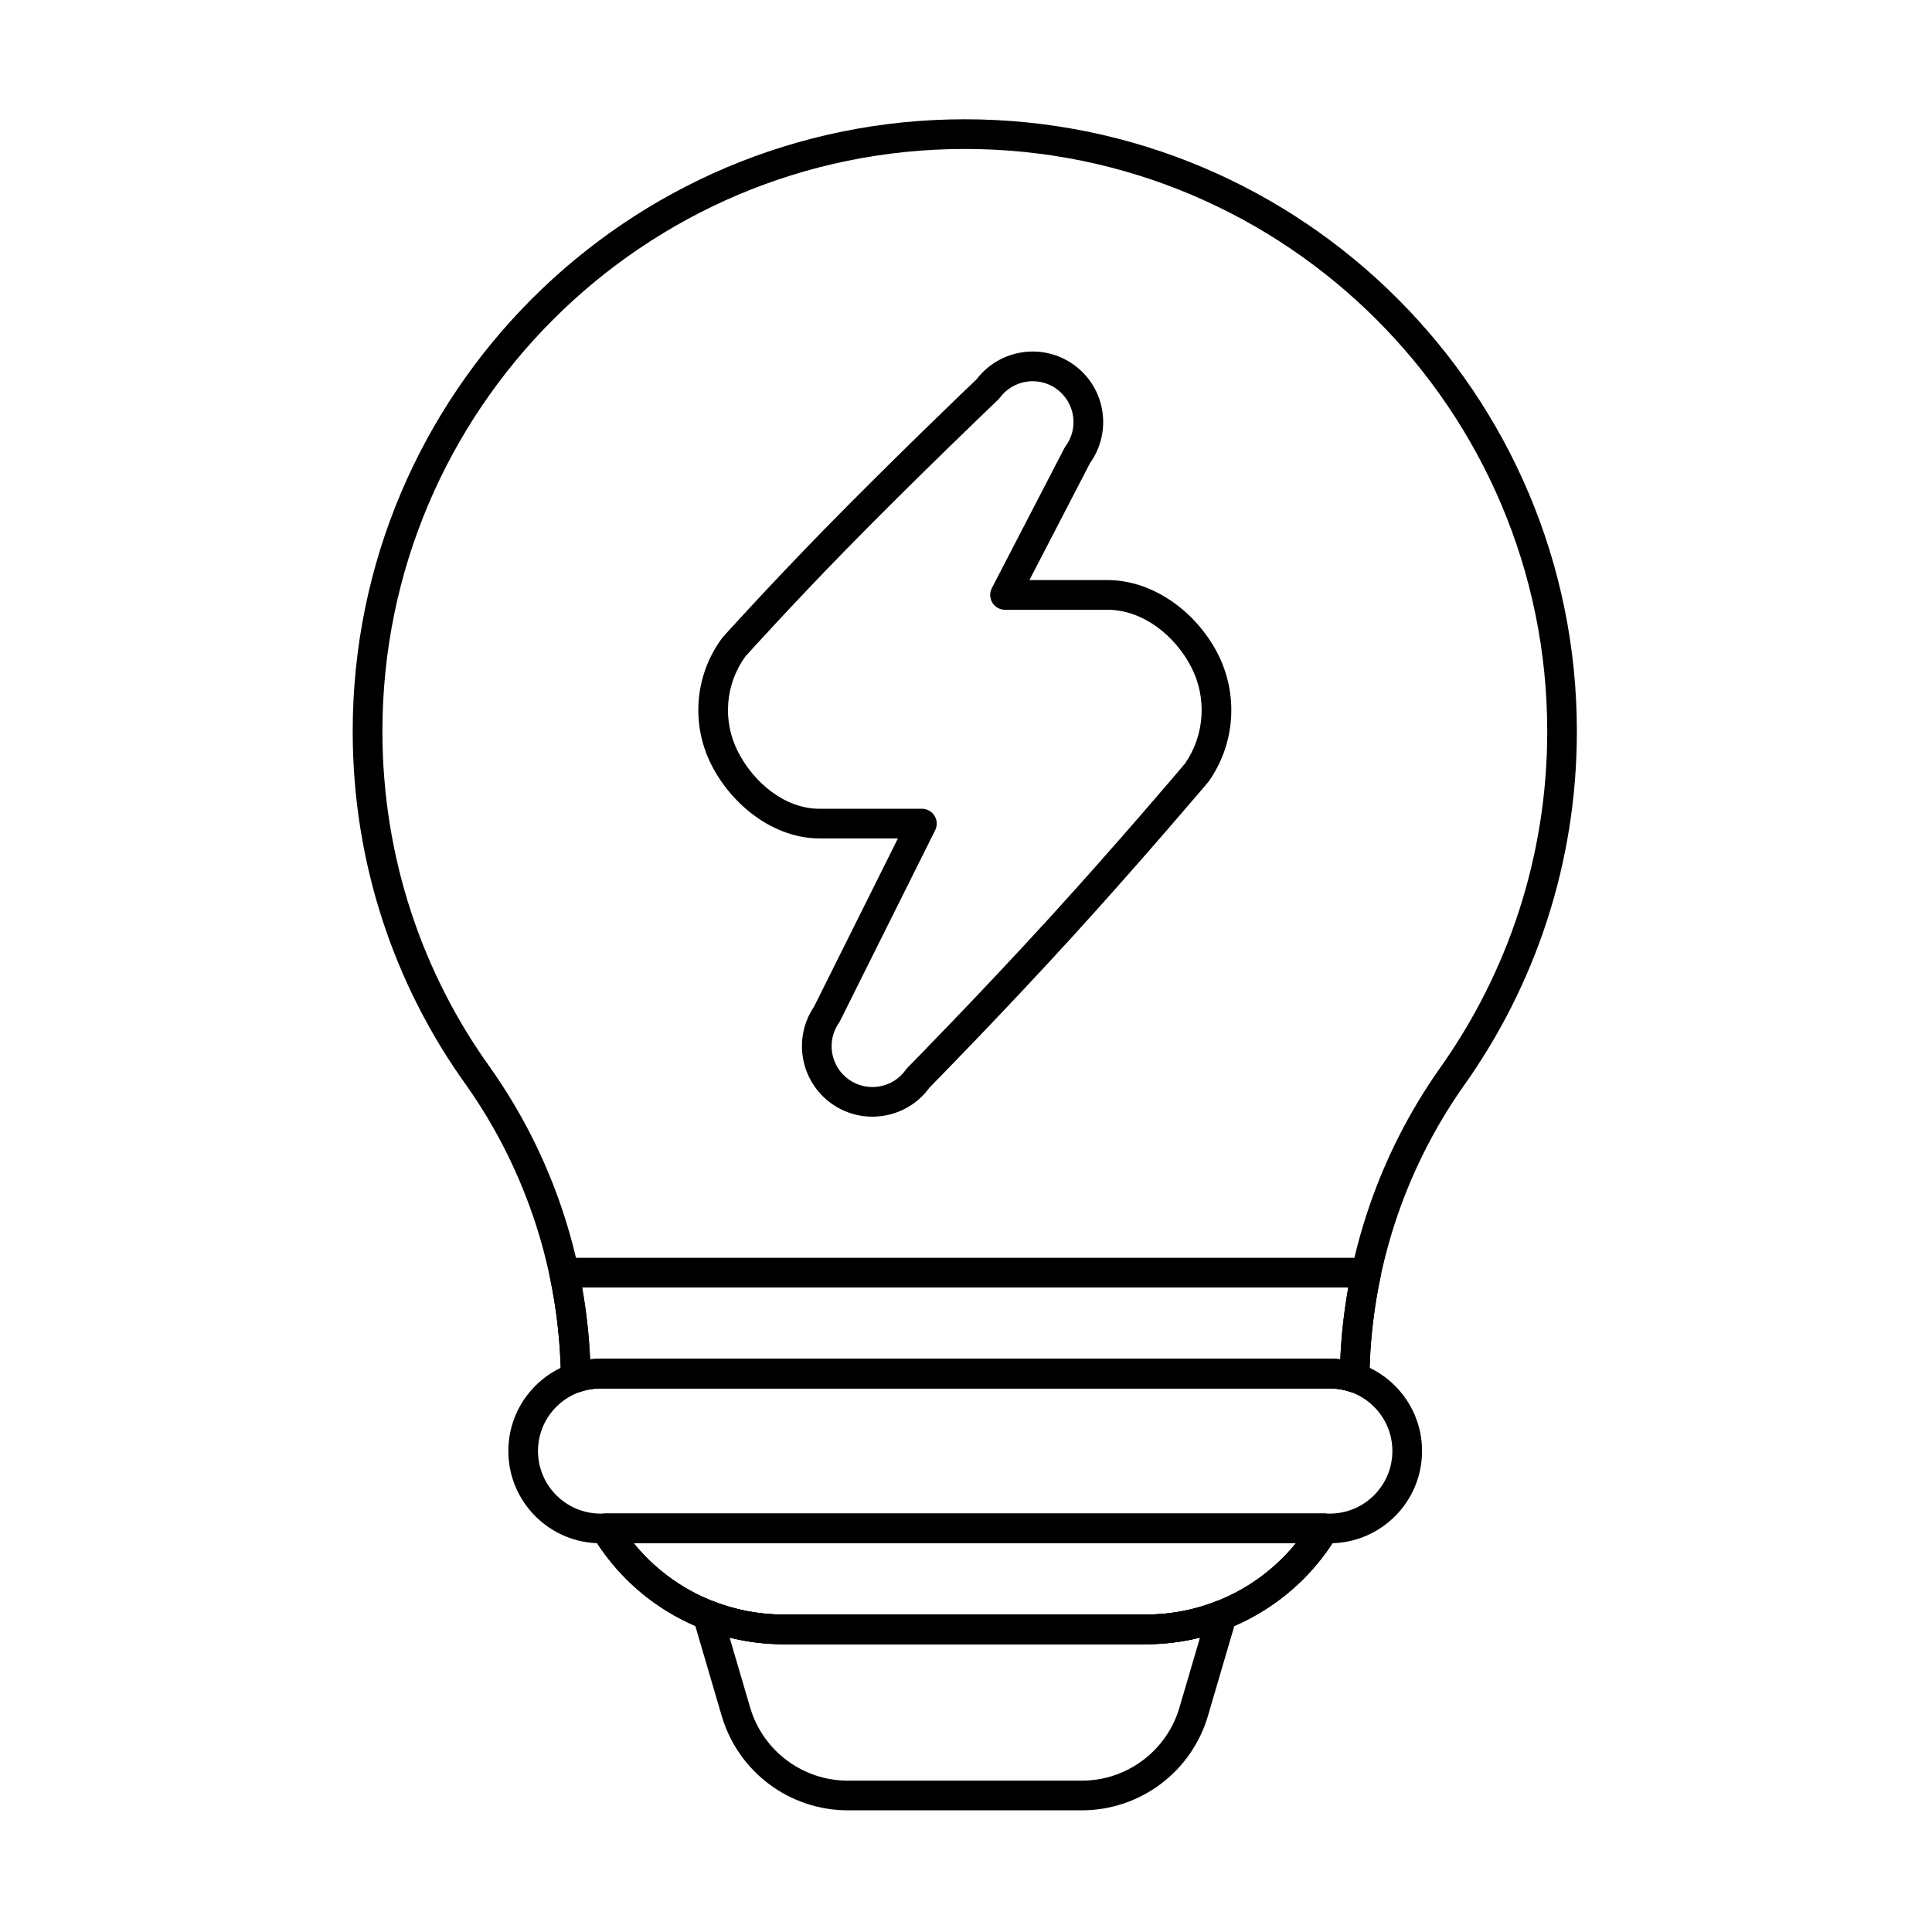
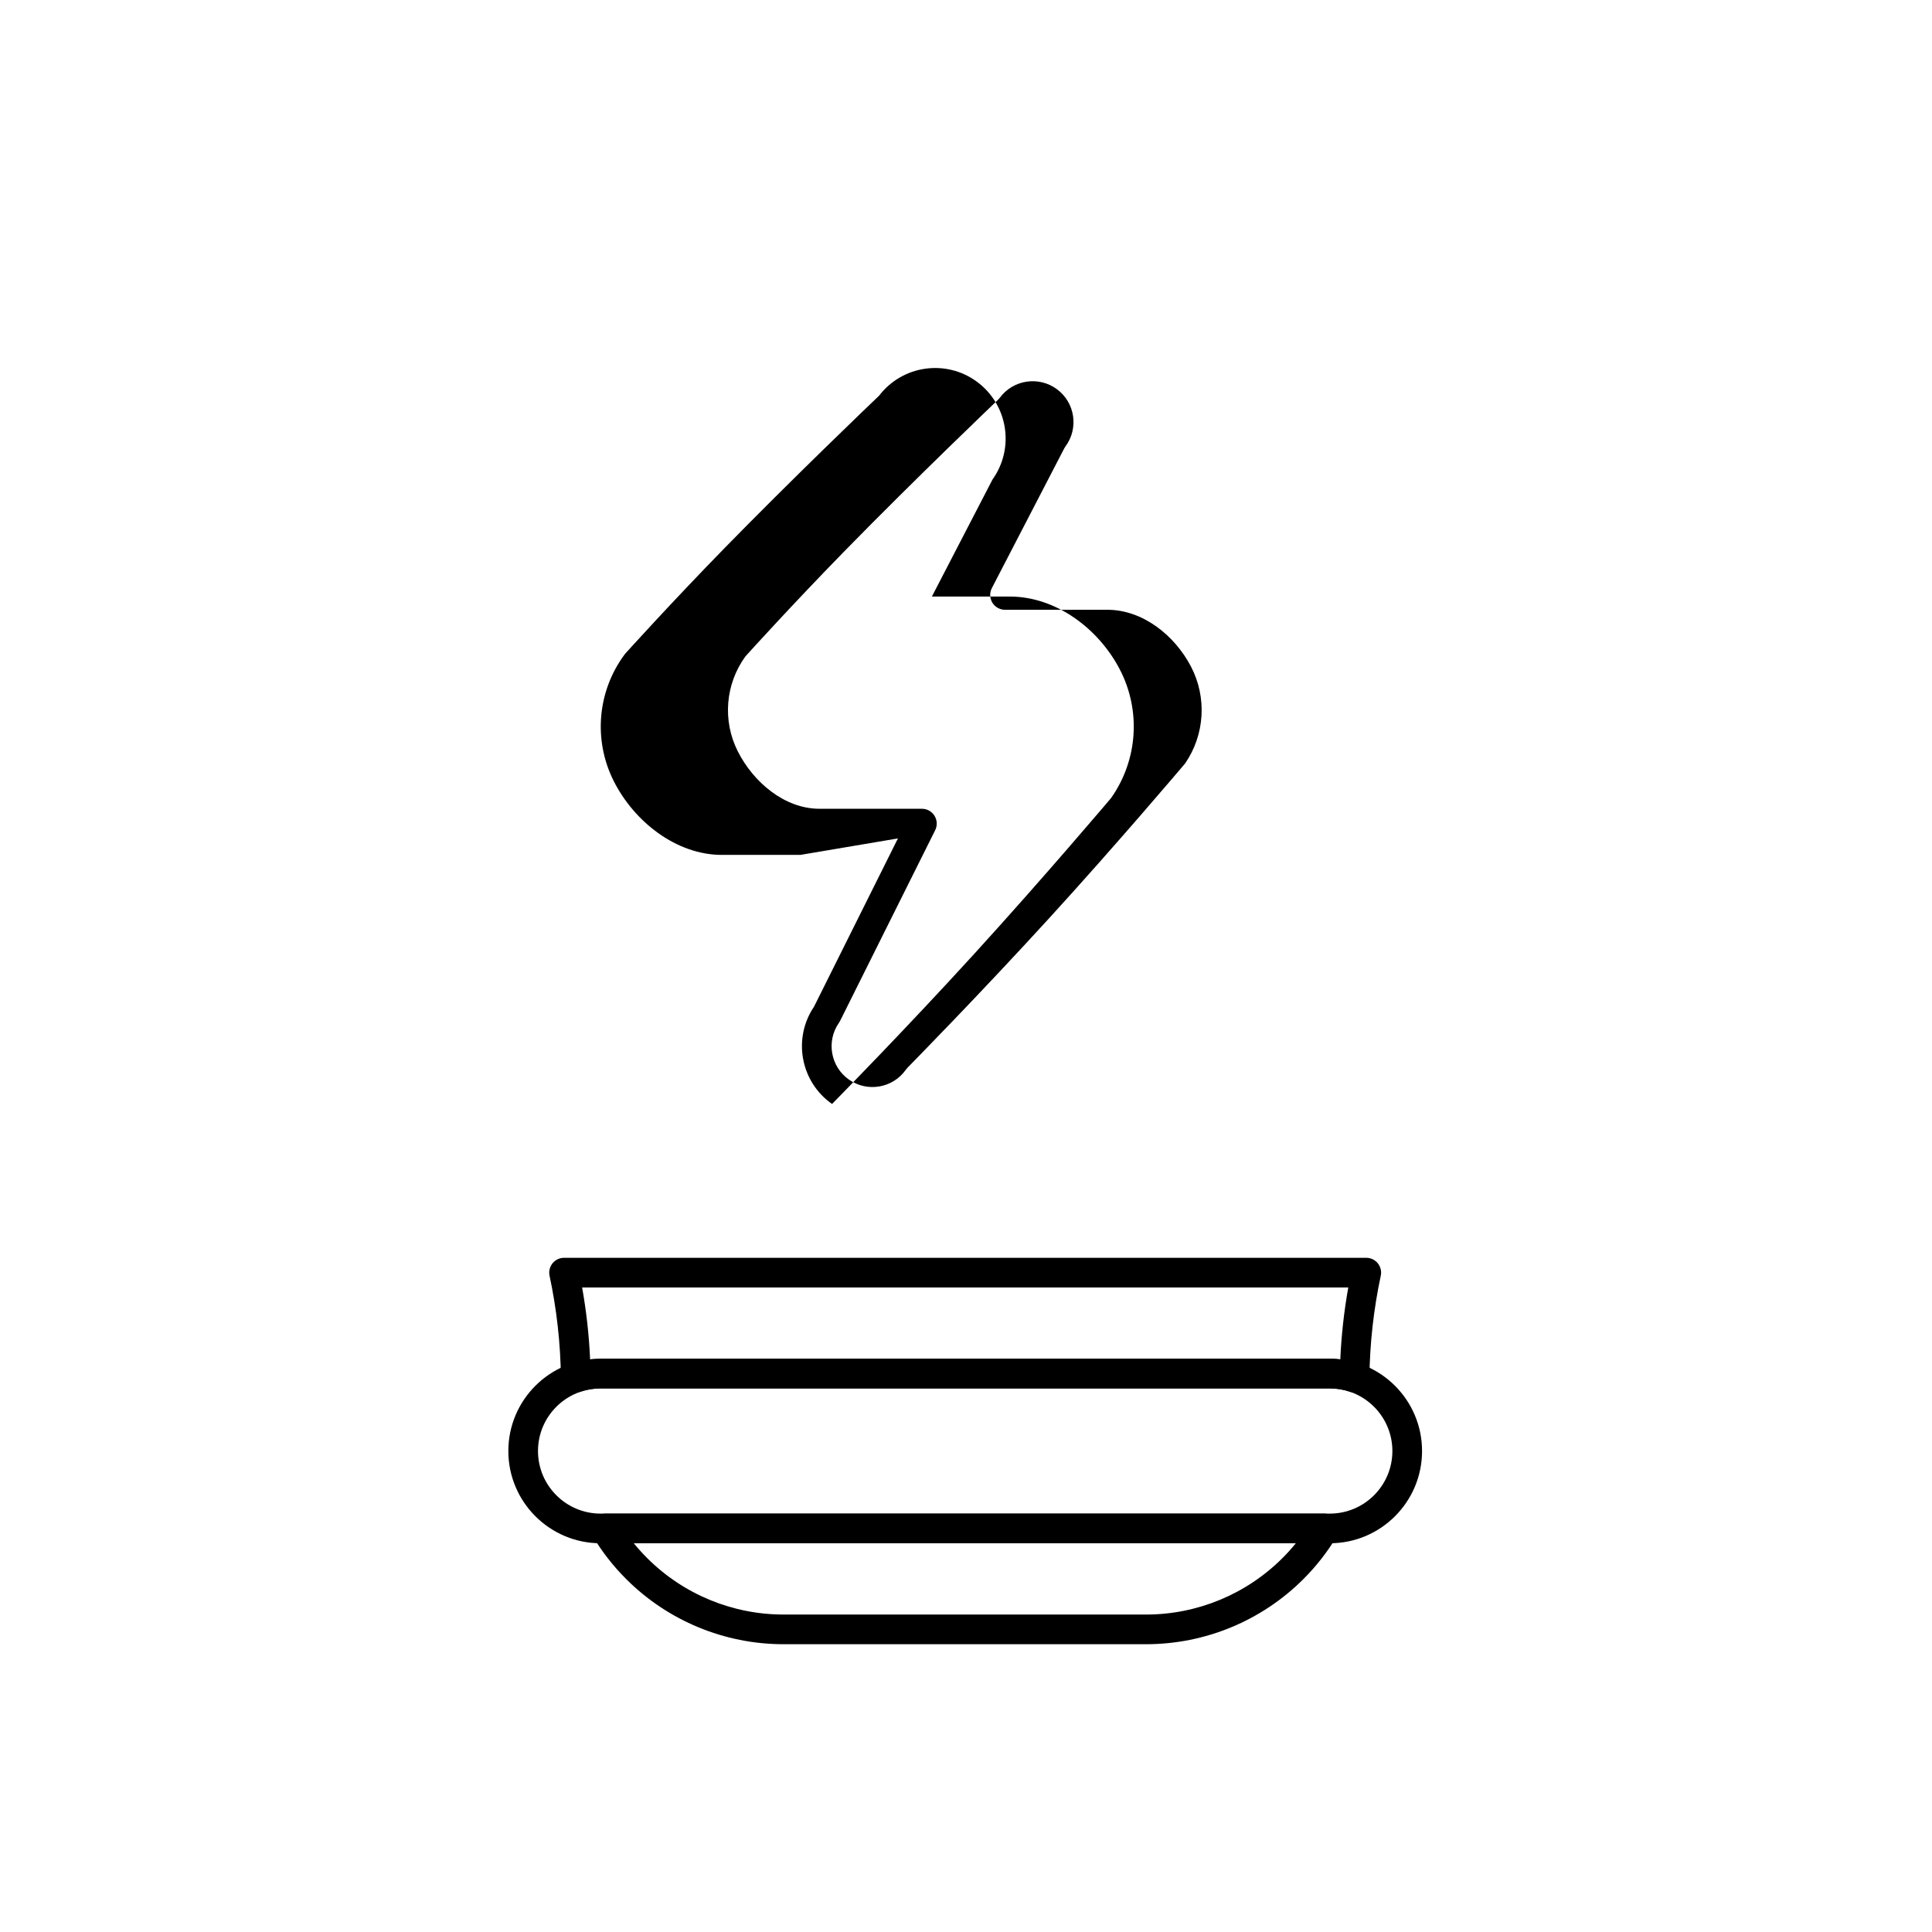
<svg xmlns="http://www.w3.org/2000/svg" fill="#000000" width="800px" height="800px" version="1.1" viewBox="144 144 512 512">
  <g fill-rule="evenodd">
-     <path d="m381.96 366.19-22.242 44.602c-5.691 8.426-3.586 19.918 4.785 25.77s19.891 3.883 25.852-4.367c2.133-2.164 20.039-20.434 37.633-39.727 18.586-20.375 36.18-41.188 36.18-41.188 0.078-0.09 0.152-0.188 0.219-0.285 7.016-10.031 7.863-23.129 2.211-33.984-5.637-10.816-16.922-19.285-29.117-19.285h-20.672l16.074-31.031c5.902-8.266 4.109-19.797-4.094-25.867-8.207-6.078-19.766-4.426-25.953 3.652-2.371 2.254-23.062 22.07-40.91 40.34-14.363 14.707-26.328 27.98-26.328 27.98-0.086 0.094-0.164 0.191-0.238 0.293-7.211 9.738-8.32 22.707-2.867 33.527 5.43 10.773 16.59 19.57 28.652 19.57h20.82zm9.871-2.176c0.609-1.219 0.543-2.664-0.176-3.82-0.719-1.16-1.98-1.863-3.34-1.863h-27.176c-9.199 0-17.492-7.027-21.633-15.246-4.078-8.098-3.289-17.793 2.027-25.121 1.352-1.504 12.633-13.949 26.012-27.645 18.887-19.336 40.973-40.406 40.973-40.406 0.164-0.156 0.312-0.324 0.445-0.504 3.555-4.801 10.34-5.812 15.145-2.258 4.801 3.555 5.812 10.34 2.258 15.145-0.125 0.168-0.234 0.344-0.332 0.531l-19.184 37.031c-0.629 1.219-0.582 2.676 0.133 3.852 0.715 1.172 1.988 1.887 3.359 1.887h27.137c9.352 0 17.824 6.762 22.148 15.055 4.266 8.188 3.664 18.055-1.551 25.66-1.598 1.895-18.293 21.578-35.891 40.863-18.668 20.461-37.68 39.773-37.68 39.773-0.156 0.156-0.293 0.328-0.422 0.504-3.426 4.898-10.18 6.094-15.078 2.672-4.898-3.426-6.094-10.18-2.668-15.078 0.109-0.16 0.211-0.324 0.297-0.5z" />
+     <path d="m381.96 366.19-22.242 44.602c-5.691 8.426-3.586 19.918 4.785 25.77c2.133-2.164 20.039-20.434 37.633-39.727 18.586-20.375 36.18-41.188 36.18-41.188 0.078-0.09 0.152-0.188 0.219-0.285 7.016-10.031 7.863-23.129 2.211-33.984-5.637-10.816-16.922-19.285-29.117-19.285h-20.672l16.074-31.031c5.902-8.266 4.109-19.797-4.094-25.867-8.207-6.078-19.766-4.426-25.953 3.652-2.371 2.254-23.062 22.07-40.91 40.34-14.363 14.707-26.328 27.98-26.328 27.98-0.086 0.094-0.164 0.191-0.238 0.293-7.211 9.738-8.32 22.707-2.867 33.527 5.43 10.773 16.59 19.57 28.652 19.57h20.82zm9.871-2.176c0.609-1.219 0.543-2.664-0.176-3.82-0.719-1.16-1.98-1.863-3.34-1.863h-27.176c-9.199 0-17.492-7.027-21.633-15.246-4.078-8.098-3.289-17.793 2.027-25.121 1.352-1.504 12.633-13.949 26.012-27.645 18.887-19.336 40.973-40.406 40.973-40.406 0.164-0.156 0.312-0.324 0.445-0.504 3.555-4.801 10.34-5.812 15.145-2.258 4.801 3.555 5.812 10.34 2.258 15.145-0.125 0.168-0.234 0.344-0.332 0.531l-19.184 37.031c-0.629 1.219-0.582 2.676 0.133 3.852 0.715 1.172 1.988 1.887 3.359 1.887h27.137c9.352 0 17.824 6.762 22.148 15.055 4.266 8.188 3.664 18.055-1.551 25.66-1.598 1.895-18.293 21.578-35.891 40.863-18.668 20.461-37.68 39.773-37.68 39.773-0.156 0.156-0.293 0.328-0.422 0.504-3.426 4.898-10.18 6.094-15.078 2.672-4.898-3.426-6.094-10.18-2.668-15.078 0.109-0.16 0.211-0.324 0.297-0.5z" />
    <path d="m303.16 552.98h193.25c13.492 0 24.449-10.953 24.449-24.445 0-13.492-10.957-24.449-24.449-24.449h-193.25c-13.492 0-24.445 10.957-24.445 24.449 0 13.492 10.953 24.445 24.445 24.445zm0-7.859c-9.152 0-16.586-7.434-16.586-16.586s7.434-16.586 16.586-16.586h193.25c9.156 0 16.586 7.434 16.586 16.586s-7.43 16.586-16.586 16.586h-193.25z" />
    <path d="m498.32 551.07c0.727-1.215 0.746-2.727 0.051-3.957-0.699-1.23-2.004-1.992-3.422-1.992h-190.53c-1.414 0-2.723 0.762-3.418 1.992-0.699 1.23-0.68 2.742 0.047 3.957 2.465 4.113 5.441 7.945 8.891 11.391 11.059 11.059 26.059 17.273 41.699 17.273h96.09c15.641 0 30.641-6.215 41.699-17.273 3.449-3.449 6.422-7.277 8.887-11.391zm-10.91 1.906c-1.105 1.363-2.285 2.672-3.539 3.926-9.586 9.582-22.586 14.969-36.141 14.969h-96.09c-13.555 0-26.555-5.387-36.141-14.969-1.25-1.254-2.434-2.562-3.539-3.926h175.45l0.004-0.004zm-194.75-43.84c0.012 1.258 0.629 2.434 1.656 3.164 1.027 0.727 2.34 0.922 3.531 0.516 1.668-0.562 3.453-0.871 5.312-0.871h193.25c1.859 0 3.644 0.305 5.312 0.871 1.191 0.402 2.504 0.211 3.531-0.516 1.027-0.727 1.645-1.902 1.656-3.164 0.105-9.137 1.121-18.199 3.012-27.055 0.25-1.16-0.043-2.371-0.785-3.293-0.746-0.922-1.871-1.457-3.059-1.457h-212.59c-1.188 0-2.309 0.535-3.059 1.457-0.746 0.922-1.035 2.133-0.789 3.293 1.891 8.852 2.906 17.914 3.012 27.055zm7.727-4.898c-0.285-6.41-0.996-12.773-2.117-19.047h203.04c-1.121 6.277-1.832 12.637-2.117 19.047-0.91-0.102-1.836-0.156-2.773-0.156h-193.25z" />
-     <path d="m498.32 551.07c0.727-1.215 0.746-2.727 0.051-3.957-0.699-1.23-2.004-1.992-3.422-1.992h-190.53c-1.414 0-2.723 0.762-3.418 1.992-0.699 1.23-0.68 2.742 0.047 3.957 2.465 4.113 5.441 7.945 8.891 11.391 11.059 11.059 26.059 17.273 41.699 17.273h96.09c15.641 0 30.641-6.215 41.699-17.273 3.449-3.449 6.422-7.277 8.887-11.391zm-10.91 1.906c-1.105 1.363-2.285 2.672-3.539 3.926-9.586 9.582-22.586 14.969-36.141 14.969h-96.09c-13.555 0-26.555-5.387-36.141-14.969-1.25-1.254-2.434-2.562-3.539-3.926h175.45l0.004-0.004zm-194.75-43.84c0.012 1.258 0.629 2.434 1.656 3.164 1.027 0.727 2.34 0.922 3.531 0.516 1.668-0.562 3.453-0.871 5.312-0.871h193.25c1.859 0 3.644 0.305 5.312 0.871 1.191 0.402 2.504 0.211 3.531-0.516 1.027-0.727 1.645-1.902 1.656-3.164 0.32-27.699 9.016-54.664 24.965-77.34 18.895-26.523 30.016-58.961 30.016-93.977 0-89.523-72.684-162.21-162.21-162.21-89.523 0-162.21 72.684-162.21 162.21 0 35.02 11.125 67.465 30.176 93.879 15.973 22.707 24.68 49.711 25 77.441zm7.727-4.898c-1.234-27.629-10.34-54.383-26.305-77.078-0.008-0.012-0.02-0.023-0.027-0.039-18.133-25.125-28.711-55.988-28.711-89.305 0-85.184 69.16-154.34 154.34-154.34 85.188 0 154.35 69.16 154.35 154.34 0 33.324-10.582 64.195-28.57 89.434-0.004 0.004-0.008 0.012-0.012 0.02-15.941 22.66-25.031 49.379-26.266 76.969-0.91-0.102-1.836-0.156-2.773-0.156h-193.25z" />
-     <path d="m471.64 573.09c0.422-1.441-0.012-2.996-1.117-4.008-1.105-1.012-2.695-1.305-4.09-0.758-5.902 2.32-12.238 3.543-18.699 3.543h-96.09c-6.461 0-12.801-1.223-18.699-3.543-1.398-0.551-2.984-0.254-4.094 0.758-1.109 1.012-1.543 2.566-1.117 4.008l7.523 25.633c4.356 14.84 17.969 25.031 33.434 25.031h61.992c15.465 0 29.078-10.191 33.434-25.031l7.523-25.633zm-9.629 4.887-5.441 18.531c-3.375 11.492-13.918 19.383-25.891 19.383h-61.992c-11.973 0-22.516-7.894-25.891-19.383l-5.441-18.531c4.637 1.156 9.426 1.754 14.281 1.754h96.09c4.852 0 9.645-0.598 14.277-1.754z" />
  </g>
</svg>